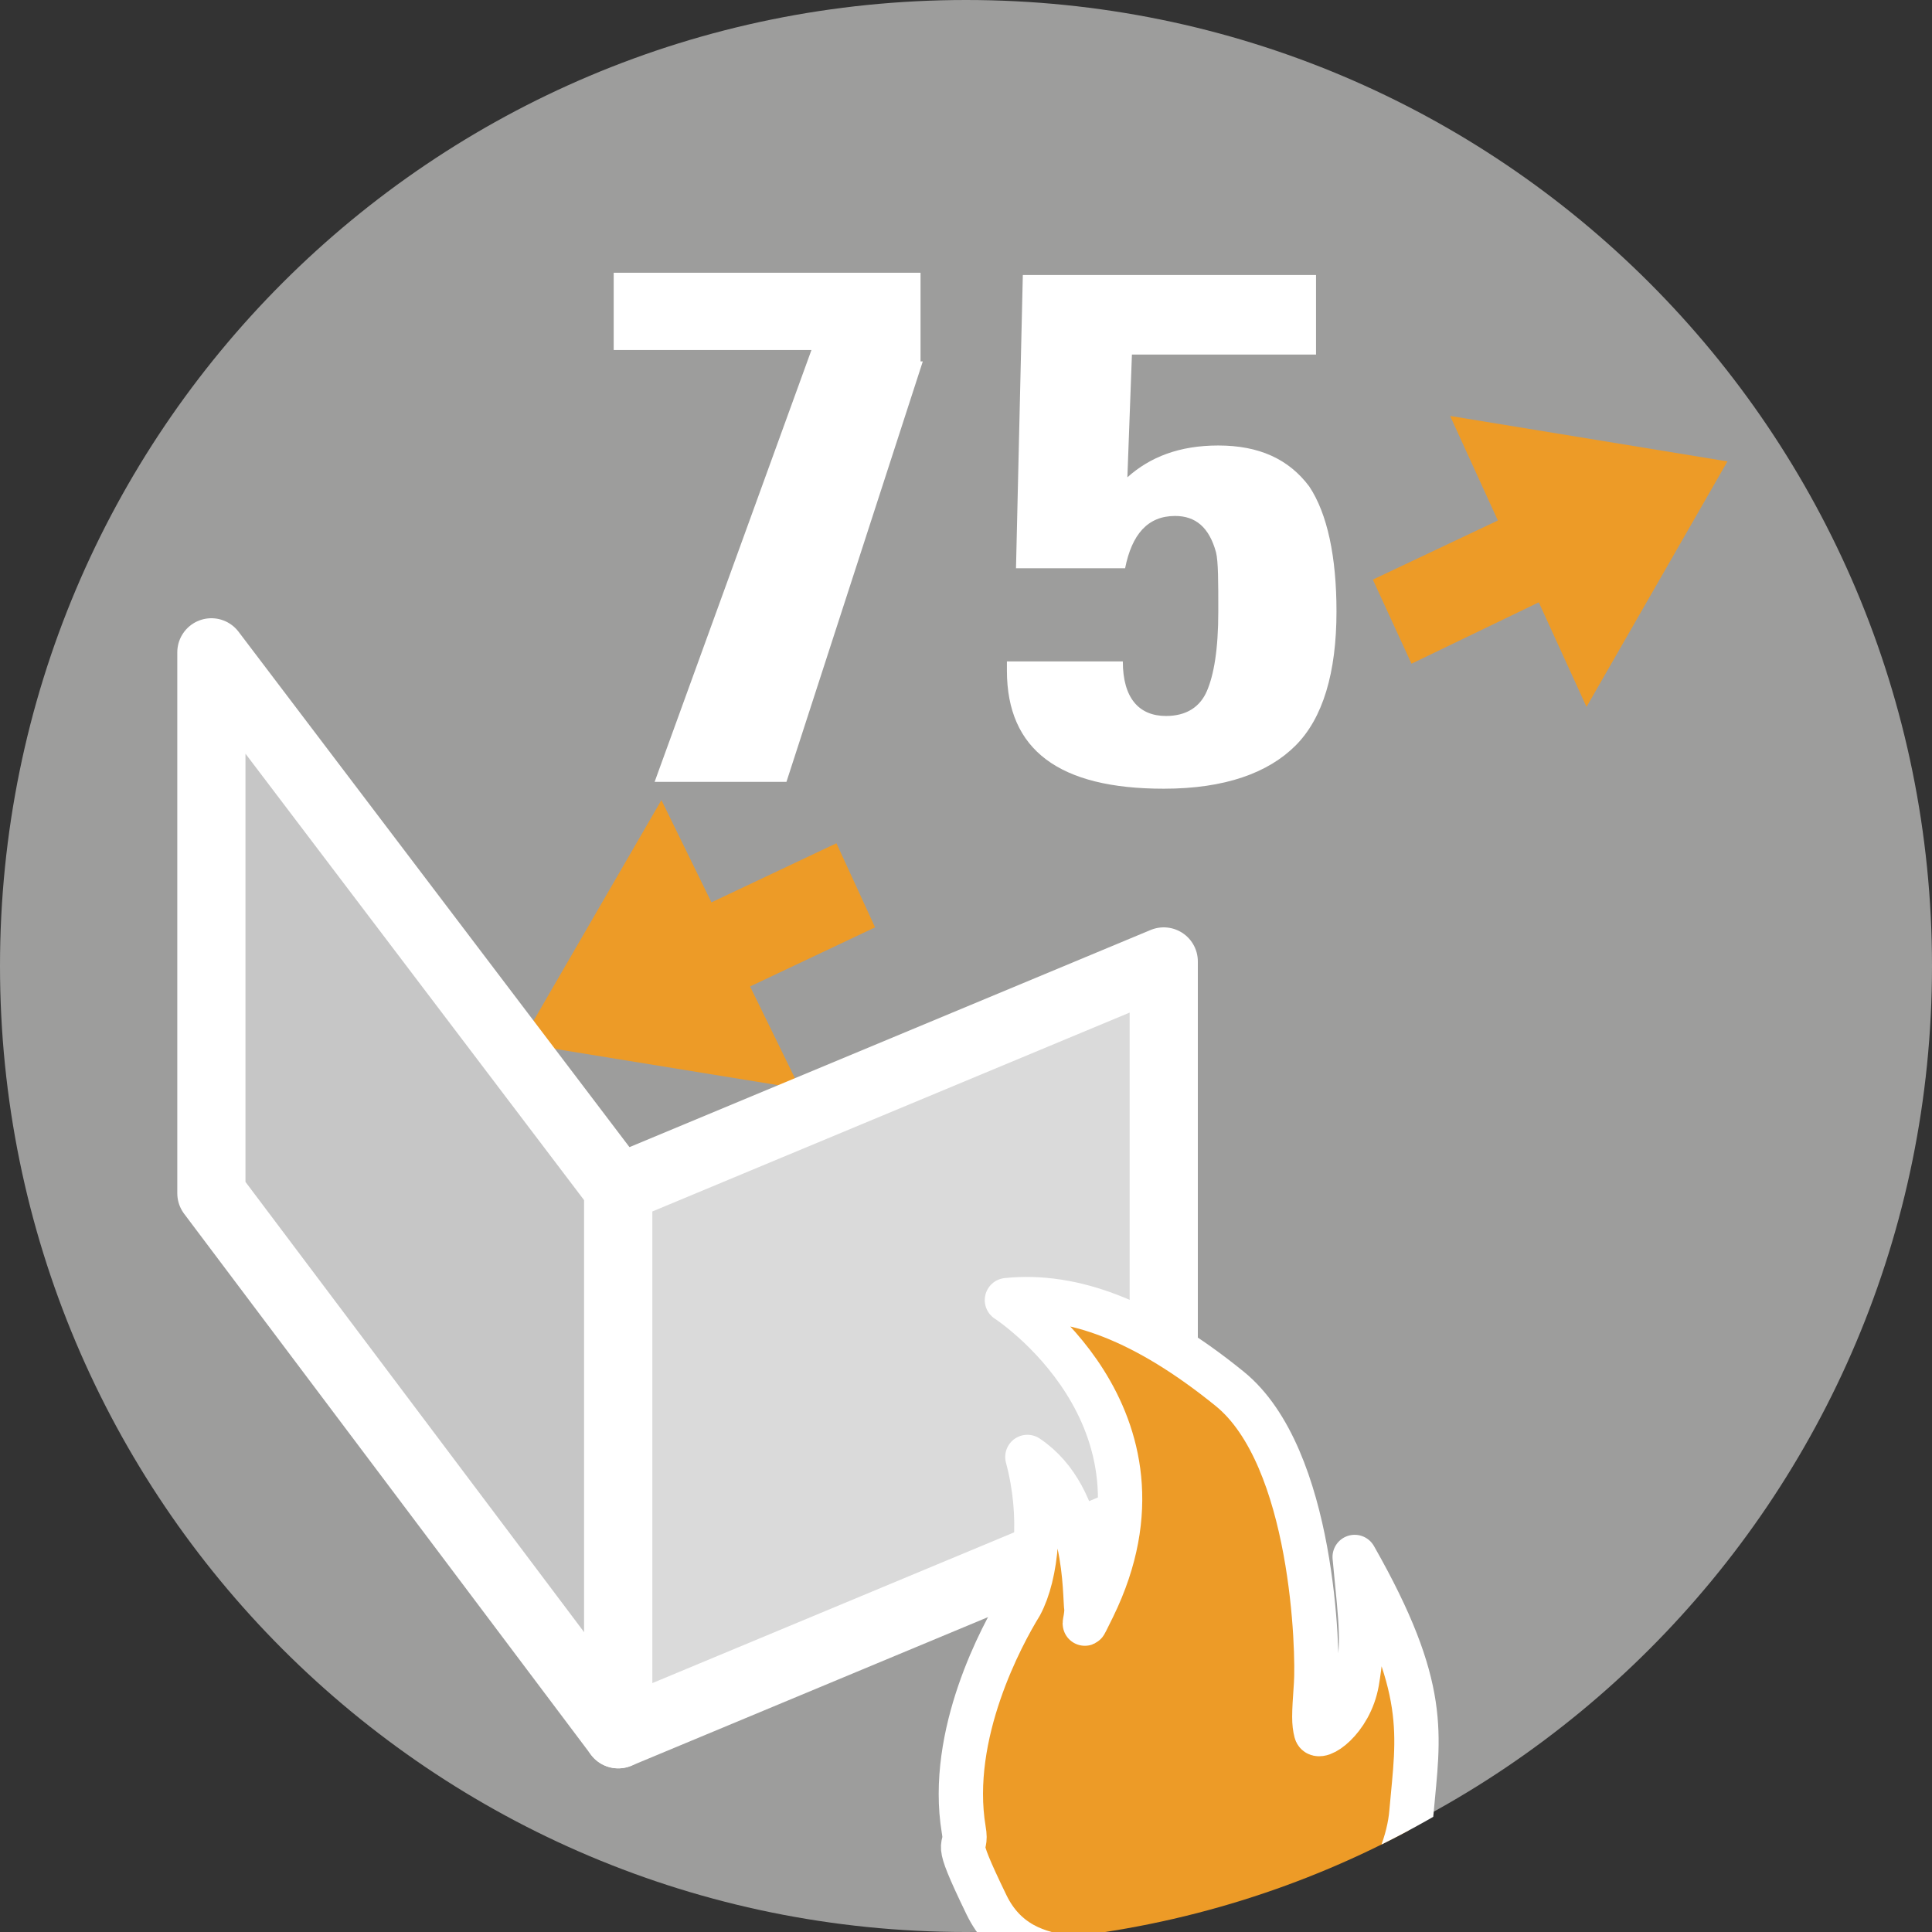
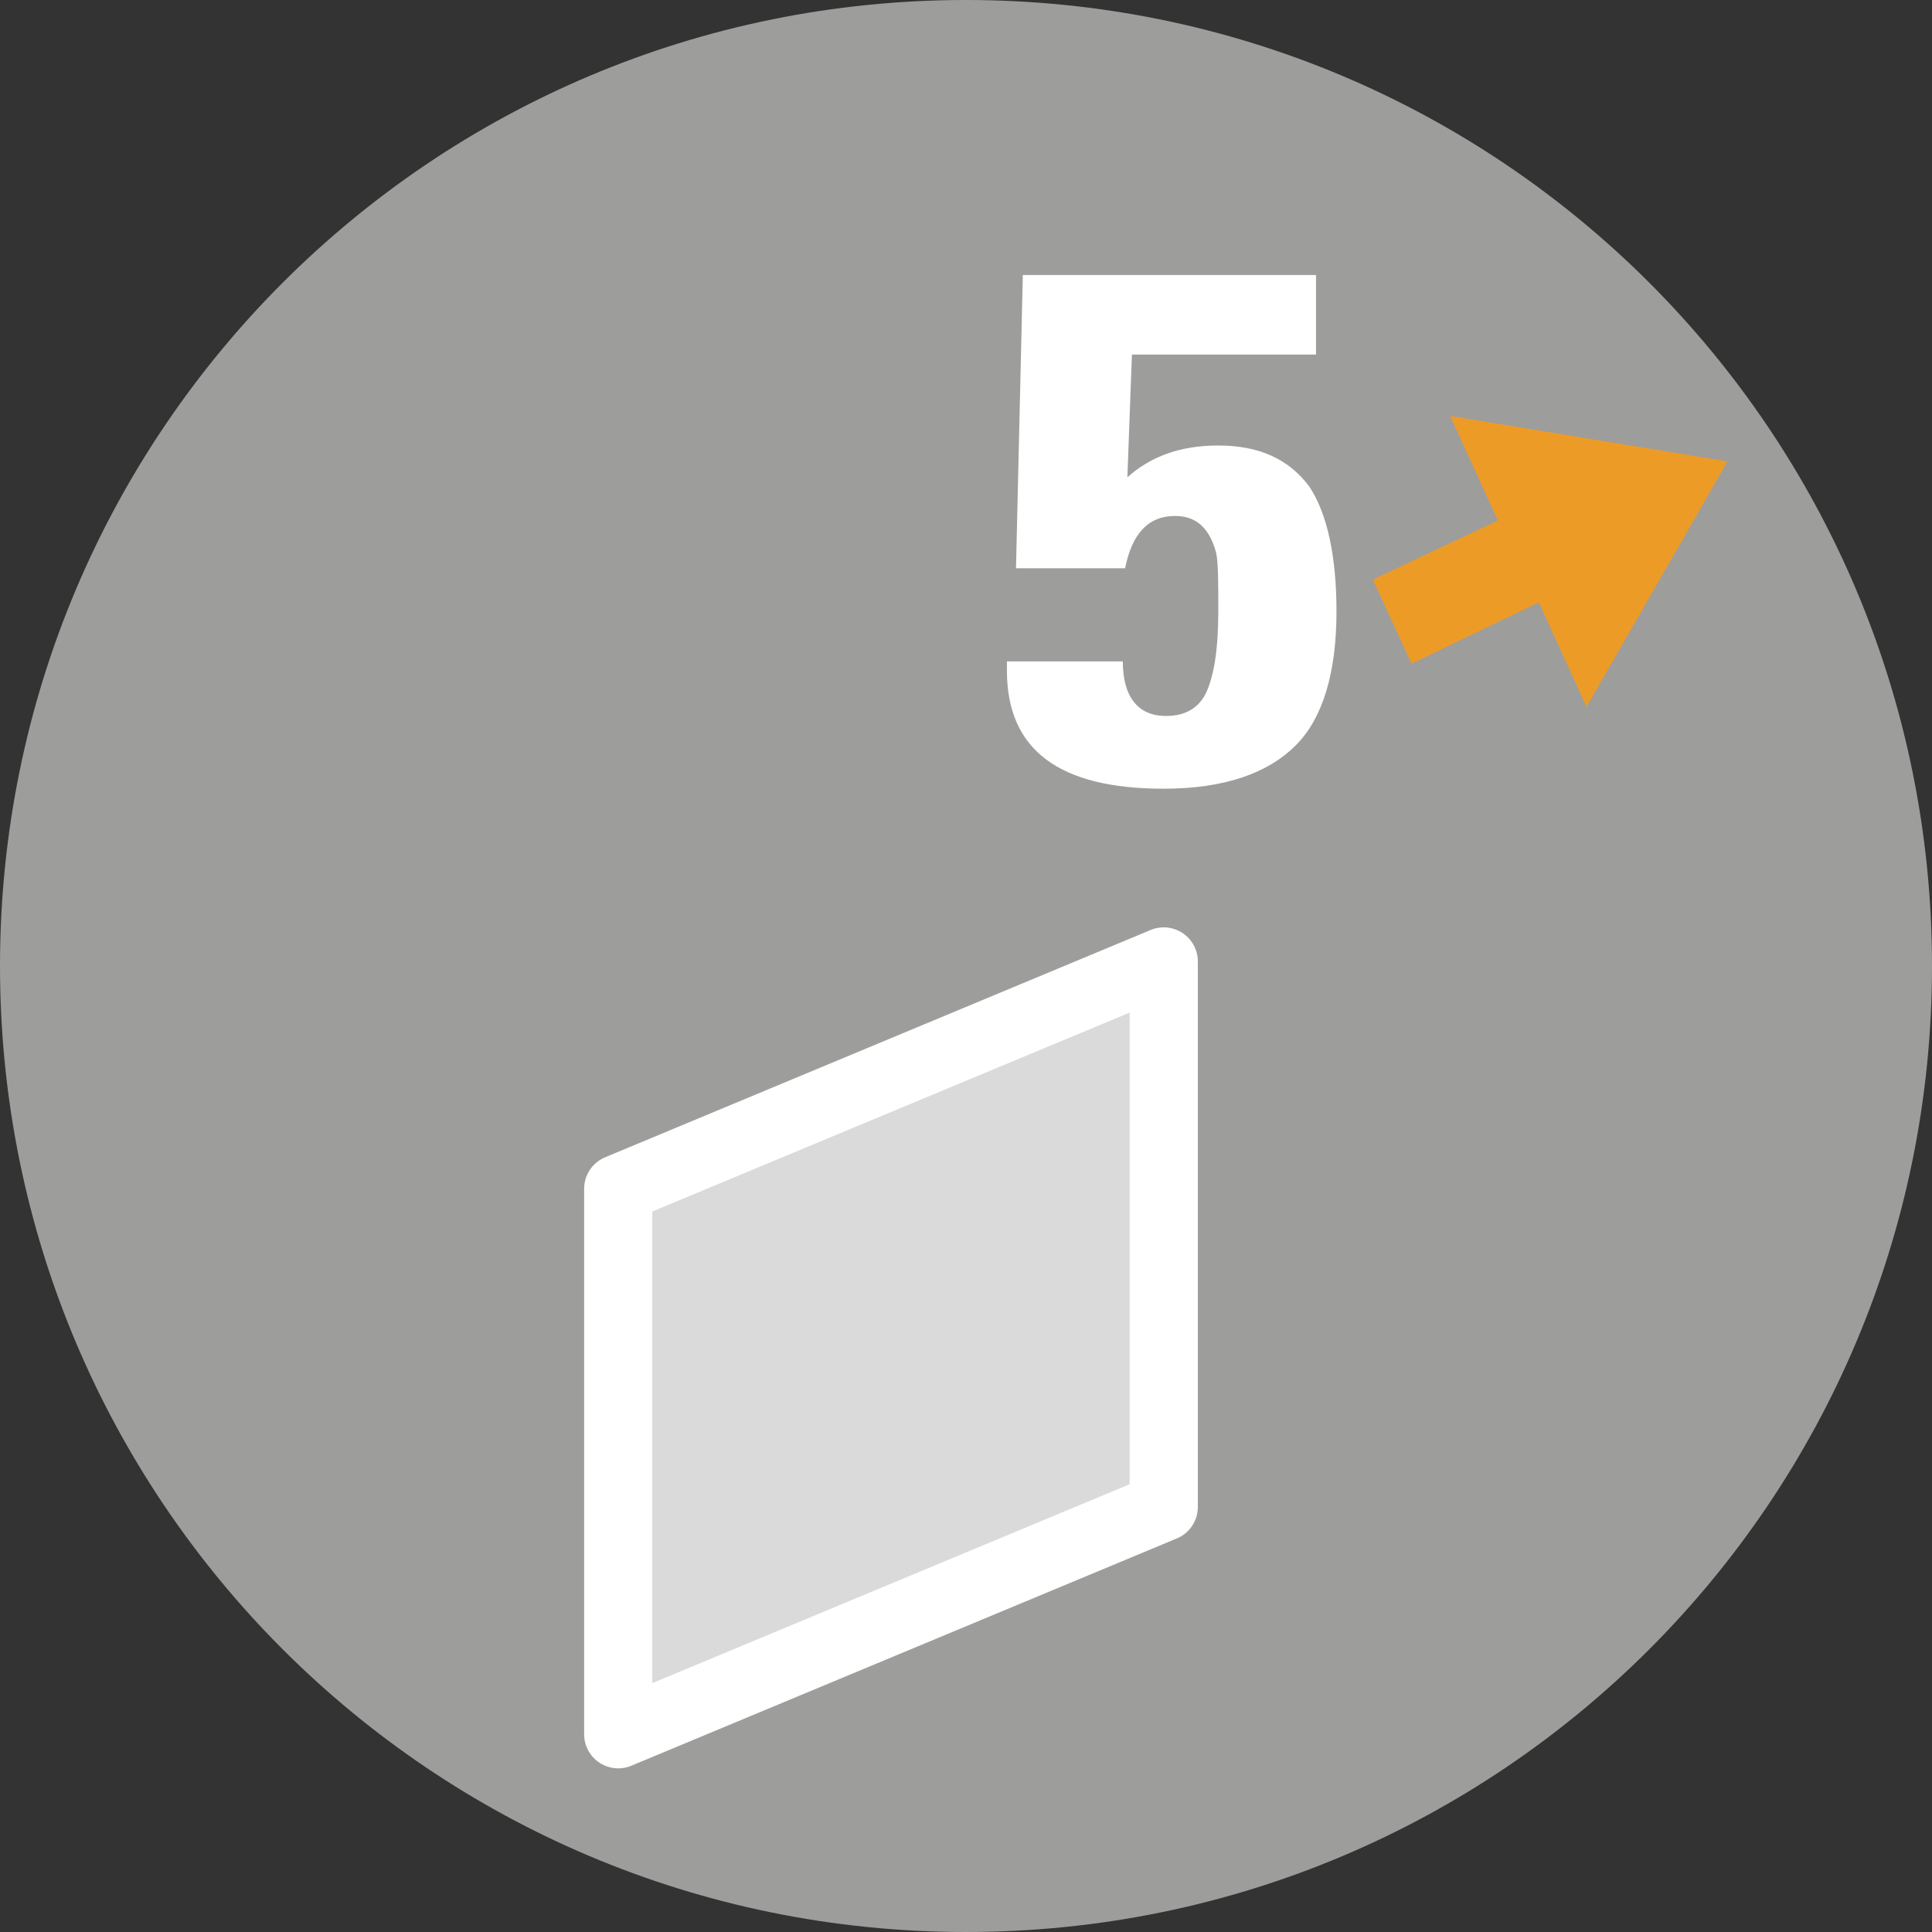
<svg xmlns="http://www.w3.org/2000/svg" xmlns:xlink="http://www.w3.org/1999/xlink" version="1.1" id="Warstwa_1" x="0px" y="0px" viewBox="0 0 85 85" style="enable-background:new 0 0 85 85;" xml:space="preserve">
  <rect x="0" y="0" width="85" height="85" fill="#333333" stroke="none" />
  <style type="text/css">
	.st0{fill:#D94D15;}
	.st1{fill:#9D9D9C;}
	.st2{fill:none;stroke:#FFFFFF;stroke-width:4.758;stroke-linecap:round;stroke-linejoin:round;stroke-miterlimit:10;}
	.st3{fill:none;stroke:#FFFFFF;stroke-width:4.758;stroke-linecap:round;stroke-miterlimit:10;}
	.st4{fill:none;stroke:#FFFFFF;stroke-width:4.758;stroke-miterlimit:10;}
	.st5{fill:none;stroke:#FFFFFF;stroke-width:4.758;stroke-miterlimit:10;stroke-dasharray:3.913,3.913;}
	.st6{fill-rule:evenodd;clip-rule:evenodd;fill:#FFFFFF;}
	.st7{fill-rule:evenodd;clip-rule:evenodd;fill:#D75324;}
	.st8{fill:#FFFFFF;}
	.st9{fill:#DA4F27;}
	.st10{fill:#ED9B27;}
	.st11{fill:#00A3E3;}
	.st12{fill:#009FB4;}
	.st13{fill:#DA5027;}
	.st14{fill:#ED9B27;stroke:#FFFFFF;stroke-width:3.034;stroke-miterlimit:10;}
	.st15{fill:none;stroke:#FFFFFF;stroke-width:3.034;stroke-miterlimit:10;}
	.st16{fill:none;stroke:#FFFFFF;stroke-width:3.034;stroke-miterlimit:10;stroke-dasharray:3.1,3.1;}
	.st17{fill:none;stroke:#FFFFFF;stroke-width:3;stroke-linecap:round;stroke-miterlimit:10;}
	.st18{clip-path:url(#SVGID_4_);}
	.st19{fill:#C6C6C6;stroke:#FFFFFF;stroke-width:3;stroke-linecap:round;stroke-linejoin:round;stroke-miterlimit:10;}
	.st20{fill:#DADADA;stroke:#FFFFFF;stroke-width:3;stroke-linecap:round;stroke-linejoin:round;stroke-miterlimit:10;}
	.st21{fill:#ED9B27;stroke:#FFFFFF;stroke-width:1.95;stroke-linecap:round;stroke-linejoin:round;stroke-miterlimit:10;}
	.st22{fill:#DA5027;stroke:#FFFFFF;stroke-width:3.753;stroke-miterlimit:10;}
	.st23{clip-path:url(#SVGID_6_);}
	.st24{clip-path:url(#SVGID_8_);}
	.st25{fill:#DD9135;stroke:#FFFFFF;stroke-width:2.873;stroke-linecap:round;stroke-linejoin:round;stroke-miterlimit:10;}
	.st26{fill:#ED9B27;stroke:#FFFFFF;stroke-width:2.873;stroke-linecap:round;stroke-linejoin:round;stroke-miterlimit:10;}
	.st27{fill:#CC8633;stroke:#FFFFFF;stroke-width:1.436;stroke-miterlimit:10;}
	.st28{fill:#1D1D1B;}
	.st29{clip-path:url(#SVGID_12_);}
	.st30{fill-rule:evenodd;clip-rule:evenodd;fill:#ED9B27;stroke:#FFFFFF;stroke-width:2.257;stroke-miterlimit:10;}
	.st31{fill:none;stroke:#FFFFFF;stroke-width:3.034;stroke-linecap:round;stroke-linejoin:round;stroke-miterlimit:10;}
	.st32{clip-path:url(#SVGID_14_);fill:#ED9B27;}
	.st33{clip-path:url(#SVGID_14_);}
	.st34{fill:#ED9B27;stroke:#FFFFFF;stroke-width:3.034;stroke-linecap:round;stroke-linejoin:round;stroke-miterlimit:10;}
	.st35{fill:none;stroke:#FFFFFF;stroke-width:1.517;stroke-linecap:round;stroke-linejoin:round;stroke-miterlimit:10;}
	.st36{clip-path:url(#SVGID_16_);fill:#ED9B27;stroke:#FFFFFF;stroke-width:3.034;stroke-miterlimit:10;}
	.st37{clip-path:url(#SVGID_18_);}
	.st38{fill:none;stroke:#FFFFFF;stroke-width:2.872;stroke-linecap:round;stroke-linejoin:bevel;}
	.st39{fill:none;stroke:#FFFFFF;stroke-width:2.872;stroke-linecap:round;stroke-linejoin:bevel;stroke-dasharray:5.907,5.907;}
	.st40{fill:none;stroke:#FFFFFF;stroke-width:4.309;stroke-miterlimit:10;stroke-dasharray:5.918,5.918;}
	.st41{fill:none;stroke:#FFFFFF;stroke-width:4.295;stroke-miterlimit:10;}
	.st42{fill:none;stroke:#FFFFFF;stroke-width:2.864;stroke-linecap:round;stroke-linejoin:bevel;}
	.st43{fill:none;stroke:#FFFFFF;stroke-width:2.864;stroke-linecap:round;stroke-linejoin:bevel;stroke-dasharray:5.894,5.894;}
	.st44{fill:url(#SVGID_19_);}
	.st45{fill:none;stroke:#FFFFFF;stroke-width:5;stroke-miterlimit:10;}
	.st46{fill:none;stroke:#D84F17;stroke-miterlimit:10;}
	.st47{fill:#D94D15;stroke:#FFFFFF;stroke-width:2;stroke-miterlimit:10;}
	.st48{fill:none;stroke:#FFFFFF;stroke-width:3.148;stroke-miterlimit:10;}
	.st49{fill:none;stroke:#FFFFFF;stroke-width:2.126;stroke-linecap:round;stroke-linejoin:round;stroke-miterlimit:10;}
	.st50{fill:none;stroke:#FFFFFF;stroke-width:2.248;stroke-linecap:round;stroke-linejoin:round;stroke-miterlimit:10;}
	.st51{fill:none;stroke:#FFFFFF;stroke-width:2.168;stroke-linecap:round;stroke-linejoin:round;stroke-miterlimit:10;}
	.st52{fill:#6E2012;}
	.st53{clip-path:url(#SVGID_21_);}
	.st54{fill:#C90C0F;}
	.st55{clip-path:url(#SVGID_23_);}
	.st56{fill:none;stroke:#FFFFFF;stroke-width:1.028;stroke-linejoin:round;}
	.st57{fill:none;stroke:#FFFFFF;stroke-width:1.028;stroke-linejoin:round;stroke-dasharray:0.994,0.994;}
	.st58{fill:#AA3718;}
	.st59{fill:#656565;}
	.st60{fill-rule:evenodd;clip-rule:evenodd;fill:#C90C0F;}
	.st61{fill:#DB5026;}
	.st62{fill:#D84F17;}
	.st63{fill:#ED9B26;}
	.st64{fill:#1AA2DC;}
	.st65{fill:none;}
	.st66{fill:none;stroke:#FFFFFF;stroke-width:4.758;stroke-miterlimit:10;stroke-dasharray:3.592,3.592;}
	.st67{fill:none;stroke:#C90C0F;stroke-width:2.643;stroke-linecap:round;stroke-linejoin:round;stroke-miterlimit:10;}
	.st68{fill:none;stroke:#C90C0F;stroke-width:1.332;stroke-miterlimit:10;}
	.st69{fill:none;stroke:#C90C0F;stroke-width:2.854;stroke-linecap:round;stroke-linejoin:bevel;}
	.st70{fill:none;stroke:#C90C0F;stroke-width:2.854;stroke-linecap:round;stroke-linejoin:bevel;stroke-dasharray:5.869,5.869;}
	.st71{fill:none;stroke:#C90C0F;stroke-width:3.402;stroke-miterlimit:10;}
	.st72{fill:none;stroke:#C90C0F;stroke-width:3.147;stroke-linecap:round;stroke-linejoin:bevel;stroke-dasharray:6.16,6.16;}
	.st73{fill:#DA5124;}
	.st74{fill:#1E1F1D;}
	.st75{fill:#D64F17;}
	.st76{fill:#FFFFFF;stroke:#FFFFFF;stroke-width:3.691;stroke-miterlimit:10;}
	.st77{fill-rule:evenodd;clip-rule:evenodd;fill:#C9C9C9;}
	.st78{fill:url(#SVGID_26_);}
</style>
  <path class="st1" d="M42.5,0C19,0,0,19,0,42.5C0,66,19,85,42.5,85S85,66,85,42.5C85,19,66,0,42.5,0" />
  <g>
    <defs>
      <path id="SVGID_3_" d="M42.1,1.5C18.8,1.5,0,20.3,0,43.5c0,23.2,18.8,42,42.1,42s42-18.8,42-42C84.1,20.3,65.3,1.5,42.1,1.5" />
    </defs>
    <clipPath id="SVGID_2_">
      <use xlink:href="#SVGID_3_" style="overflow:visible;" />
    </clipPath>
    <g style="clip-path:url(#SVGID_2_);">
      <polygon class="st10" points="69.8,31.1 67.7,26.5 62.1,29.2 60.4,25.5 65.9,22.9 63.8,18.3 76,20.3   " />
-       <polygon class="st10" points="29.1,35.2 31.3,39.7 36.8,37.1 38.5,40.8 33,43.4 35.2,47.9 22.9,45.9   " />
      <g>
-         <polygon class="st19" points="9.3,28.7 27.2,52.3 27.2,76.3 9.3,52.5    " />
        <polygon class="st20" points="51.2,42.3 27.2,52.3 27.2,76.3 51.2,66.3    " />
      </g>
-       <path class="st21" d="M59.7,74c-0.3,1.7-1.7,2.6-1.8,2.2c-0.1-0.4-0.1-0.7,0-2.1c0.1-1.4-0.1-10-3.8-13c-3.7-3-6.9-4.2-9.8-3.9    c0,0,7.9,5.1,3.8,13.5c-0.6,1.2-0.3,0.7-0.3,0.1c-0.1-0.6,0.1-4.9-2.6-6.7c0.7,2.6,0.4,5.2-0.3,6.5c-0.8,1.3-3.2,5.7-2.5,9.9    c0.2,1.1-0.6,0,1,3.3c1.6,3.3,5.6,2.2,8.6,2.2c3,0,5.8-0.7,8.4-2c1-1.5,1.6-3,1.7-4.3c0.3-3.4,0.8-5.4-2.5-11.2    C59.9,71.6,60,72.2,59.7,74z" />
      <g>
-         <path class="st8" d="M40.6,15.9l-6,18.5h-5.8l6.9-19H27v-3.4h13.5V15.9z" />
        <path class="st8" d="M58.8,26.9c0,2.7-0.6,4.7-1.8,5.9c-1.2,1.2-3.1,1.9-5.8,1.9c-4.6,0-6.9-1.7-6.9-5.2v-0.4h5.1     c0,1.6,0.7,2.4,1.9,2.4c0.9,0,1.5-0.4,1.8-1.1c0.3-0.7,0.5-1.8,0.5-3.5c0-1.3,0-2.2-0.1-2.6c-0.3-1.1-0.9-1.6-1.8-1.6     c-1.2,0-1.9,0.8-2.2,2.3h-4.8L45,12.1h12.9v3.5h-8.1L49.6,21c1-0.9,2.3-1.4,4-1.4c1.8,0,3.1,0.6,4,1.8     C58.4,22.6,58.8,24.5,58.8,26.9z" />
      </g>
    </g>
  </g>
</svg>